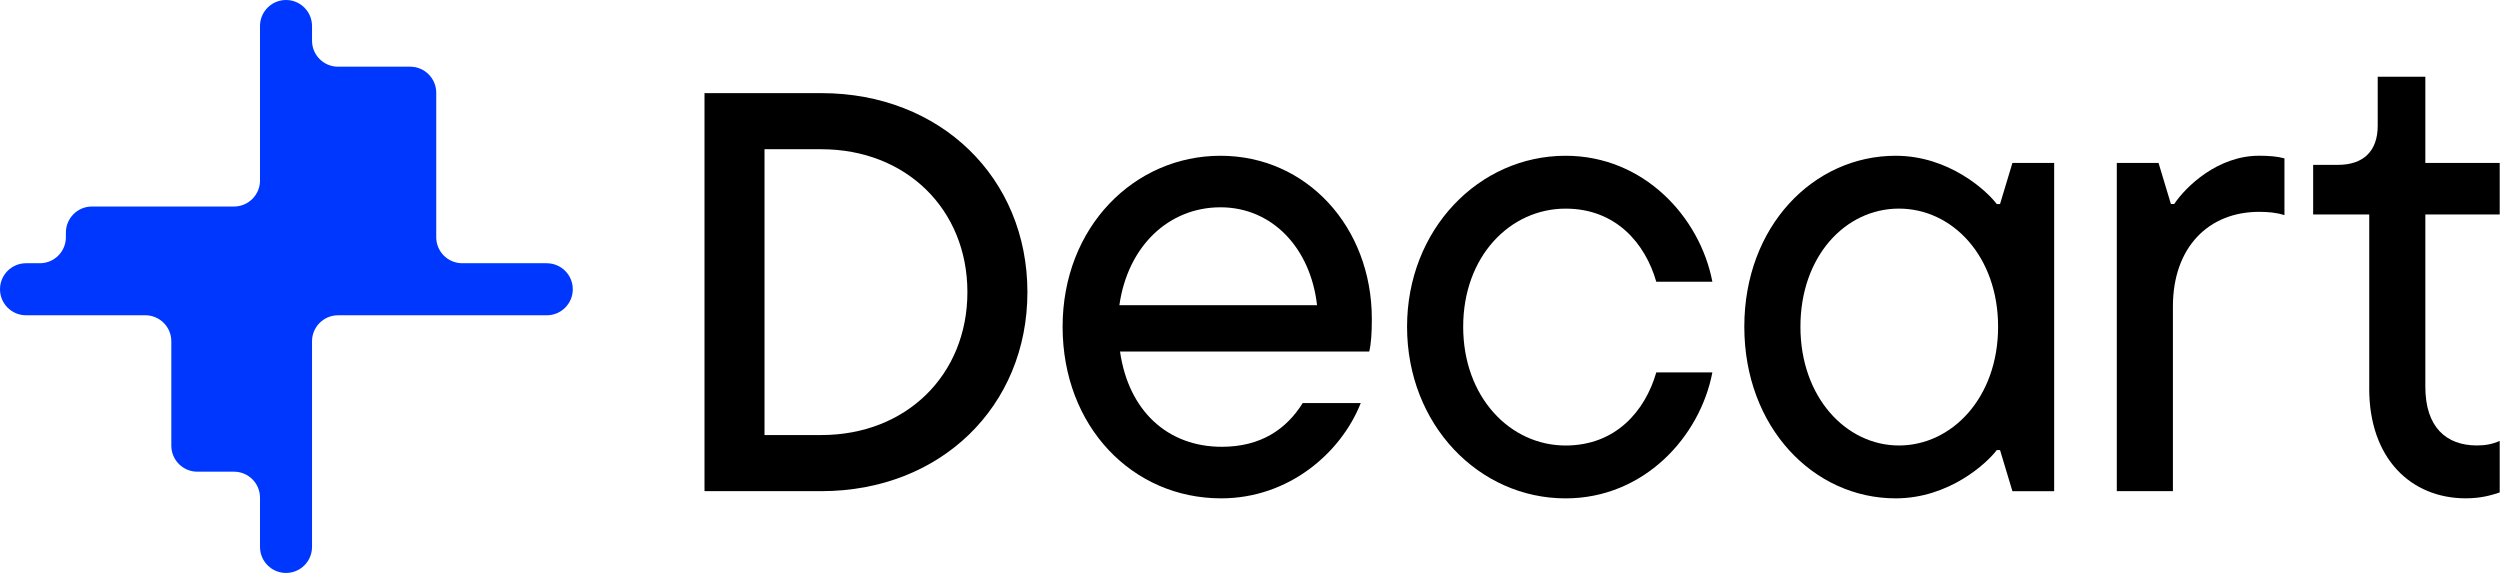
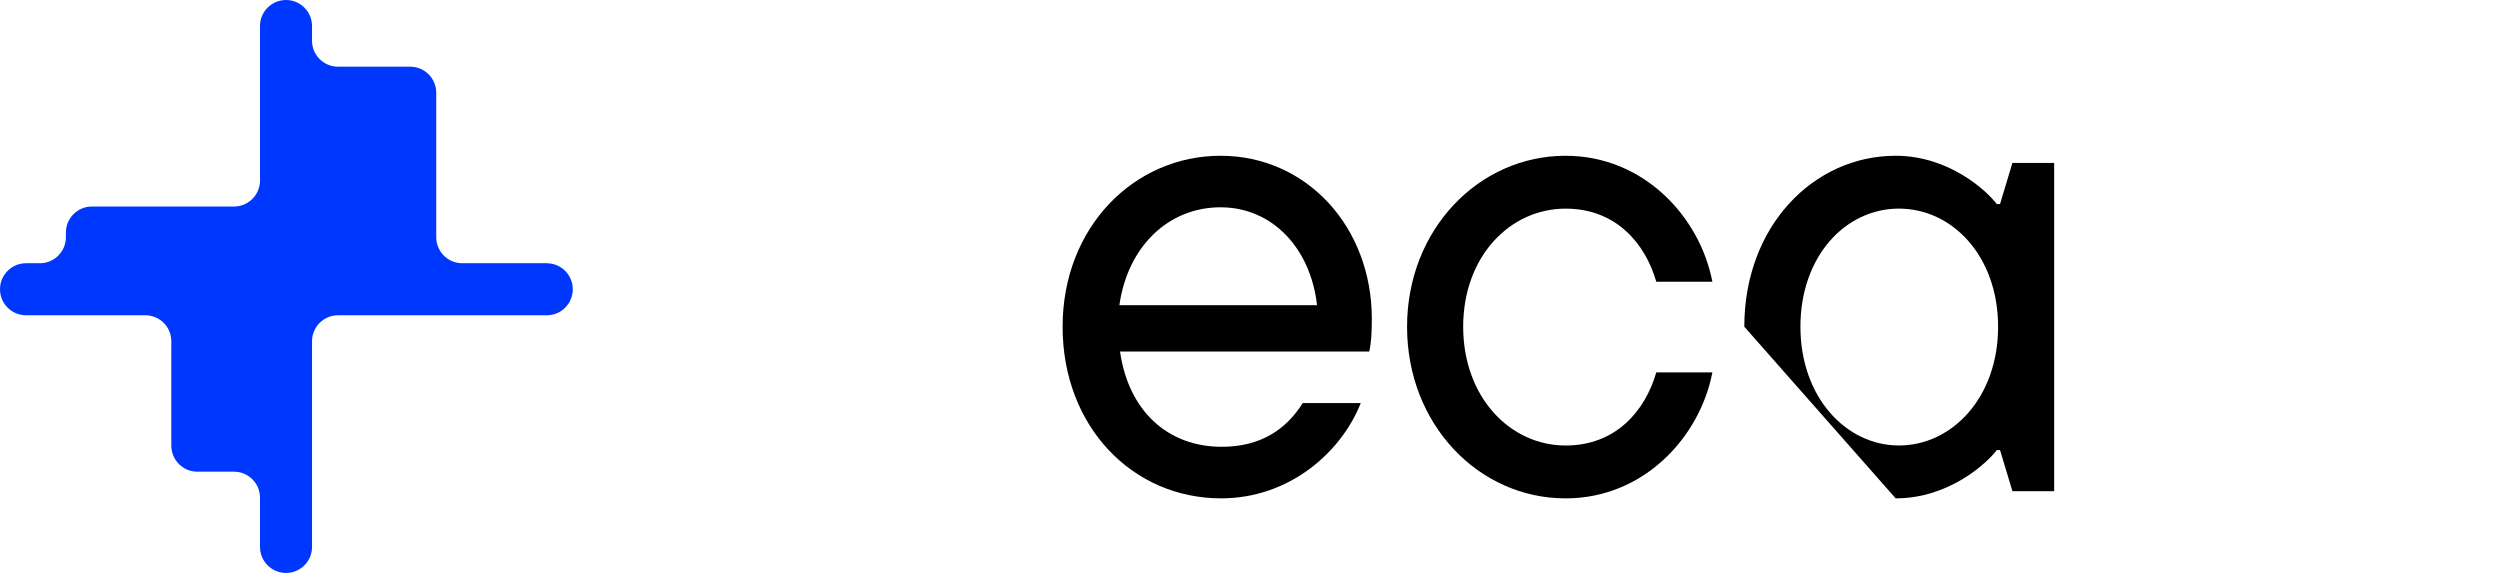
<svg xmlns="http://www.w3.org/2000/svg" width="912" height="210" viewBox="0 0 912 210" fill="none">
  <path d="M199.474 96.026H168.627C163.392 96.026 159.139 91.782 159.139 86.536V33.821C159.139 28.585 154.896 24.331 149.651 24.331H123.314C118.079 24.331 113.826 20.087 113.826 14.841V9.49C113.826 4.254 109.583 0 104.338 0C99.094 0 94.85 4.244 94.85 9.49V65.849C94.85 71.085 90.607 75.339 85.362 75.339H33.527C28.292 75.339 24.039 79.593 24.039 84.829V86.536C24.039 91.772 19.796 96.026 14.551 96.026H9.488C4.253 96.026 0 100.271 0 105.516C0 110.762 4.243 115.007 9.488 115.007H53.008C58.243 115.007 62.496 119.251 62.496 124.497V162.581C62.496 167.817 66.739 172.071 71.984 172.071H85.362C90.597 172.071 94.85 176.315 94.85 181.561V199.521C94.85 204.757 99.094 209.011 104.338 209.011C109.583 209.011 113.826 204.767 113.826 199.521V124.506C113.826 119.27 118.069 115.016 123.314 115.016H199.465C204.7 115.016 208.953 110.772 208.953 105.526C208.953 100.28 204.709 96.036 199.465 96.036" fill="#0037FF" />
-   <path d="M278.894 158.706H299.595C330.538 158.706 352.909 136.807 352.909 106.572C352.909 76.338 330.538 54.439 299.595 54.439H278.894V158.706ZM257 179.174V33.971H299.595C343.154 33.971 374.802 64.921 374.802 106.572C374.802 148.224 343.154 179.174 299.595 179.174H257Z" fill="black" />
  <path d="M408.349 111.332H480.457C478.073 90.387 464.037 75.622 445.232 75.622C426.428 75.622 411.438 89.672 408.349 111.332ZM499.499 128.233H408.587C411.677 149.893 425.961 162.988 445.709 162.988C459.993 162.988 469.272 156.56 475.222 147.041H496.4C489.258 165.134 470.225 181.797 445.471 181.797C413.107 181.797 387.638 155.616 387.638 119.191C387.638 82.766 413.813 56.824 445.232 56.824C476.652 56.824 500.443 82.766 500.443 116.339C500.443 121.337 500.205 125.381 499.49 128.242" fill="black" />
  <path d="M513.296 119.191C513.296 83.72 539.471 56.824 571.129 56.824C599.688 56.824 620.151 79.199 624.671 102.767H604.208C600.165 88.727 589.456 76.109 571.129 76.109C550.895 76.109 533.769 93.487 533.769 119.201C533.769 144.914 550.904 162.521 571.129 162.521C589.456 162.521 600.165 149.903 604.208 135.863H624.671C620.151 159.431 599.678 181.807 571.129 181.807C539.481 181.807 513.296 154.91 513.296 119.201" fill="black" />
-   <path d="M728.905 119.191C728.905 93.477 712.246 76.099 692.727 76.099C673.208 76.099 656.797 93.477 656.797 119.191C656.797 144.905 673.456 162.512 692.727 162.512C711.998 162.512 728.905 145.134 728.905 119.191ZM636.324 119.191C636.324 82.528 661.555 56.824 691.535 56.824C711.054 56.824 724.852 69.68 728.419 74.44H729.61L734.13 59.446H749.359V179.184H734.13L729.61 164.181H728.419C724.852 168.94 711.045 181.797 691.535 181.797C661.546 181.797 636.324 155.854 636.324 119.191Z" fill="black" />
-   <path d="M772.206 179.174V59.437H787.434L791.954 74.43H793.146C797.428 68.002 809.09 56.814 824.089 56.814C827.655 56.814 830.754 57.053 833.367 57.768V78.475C830.278 77.521 827.417 77.282 824.089 77.282C805.762 77.282 792.679 90.139 792.679 111.799V179.165H772.216L772.206 179.174Z" fill="black" />
-   <path d="M864.3 141.795V78.236H843.837V60.142H852.877C862.155 60.142 867.39 55.145 867.39 45.855V28H884.763V59.427H911.892V78.236H884.763V141.08C884.763 155.835 892.382 162.502 903.568 162.502C906.657 162.502 909.279 162.025 911.892 160.833V179.641C909.041 180.595 905.227 181.787 899.515 181.787C879.529 181.787 864.291 167.271 864.291 141.795" fill="black" />
+   <path d="M728.905 119.191C728.905 93.477 712.246 76.099 692.727 76.099C673.208 76.099 656.797 93.477 656.797 119.191C656.797 144.905 673.456 162.512 692.727 162.512C711.998 162.512 728.905 145.134 728.905 119.191ZM636.324 119.191C636.324 82.528 661.555 56.824 691.535 56.824C711.054 56.824 724.852 69.68 728.419 74.44H729.61L734.13 59.446H749.359V179.184H734.13L729.61 164.181H728.419C724.852 168.94 711.045 181.797 691.535 181.797Z" fill="black" />
</svg>